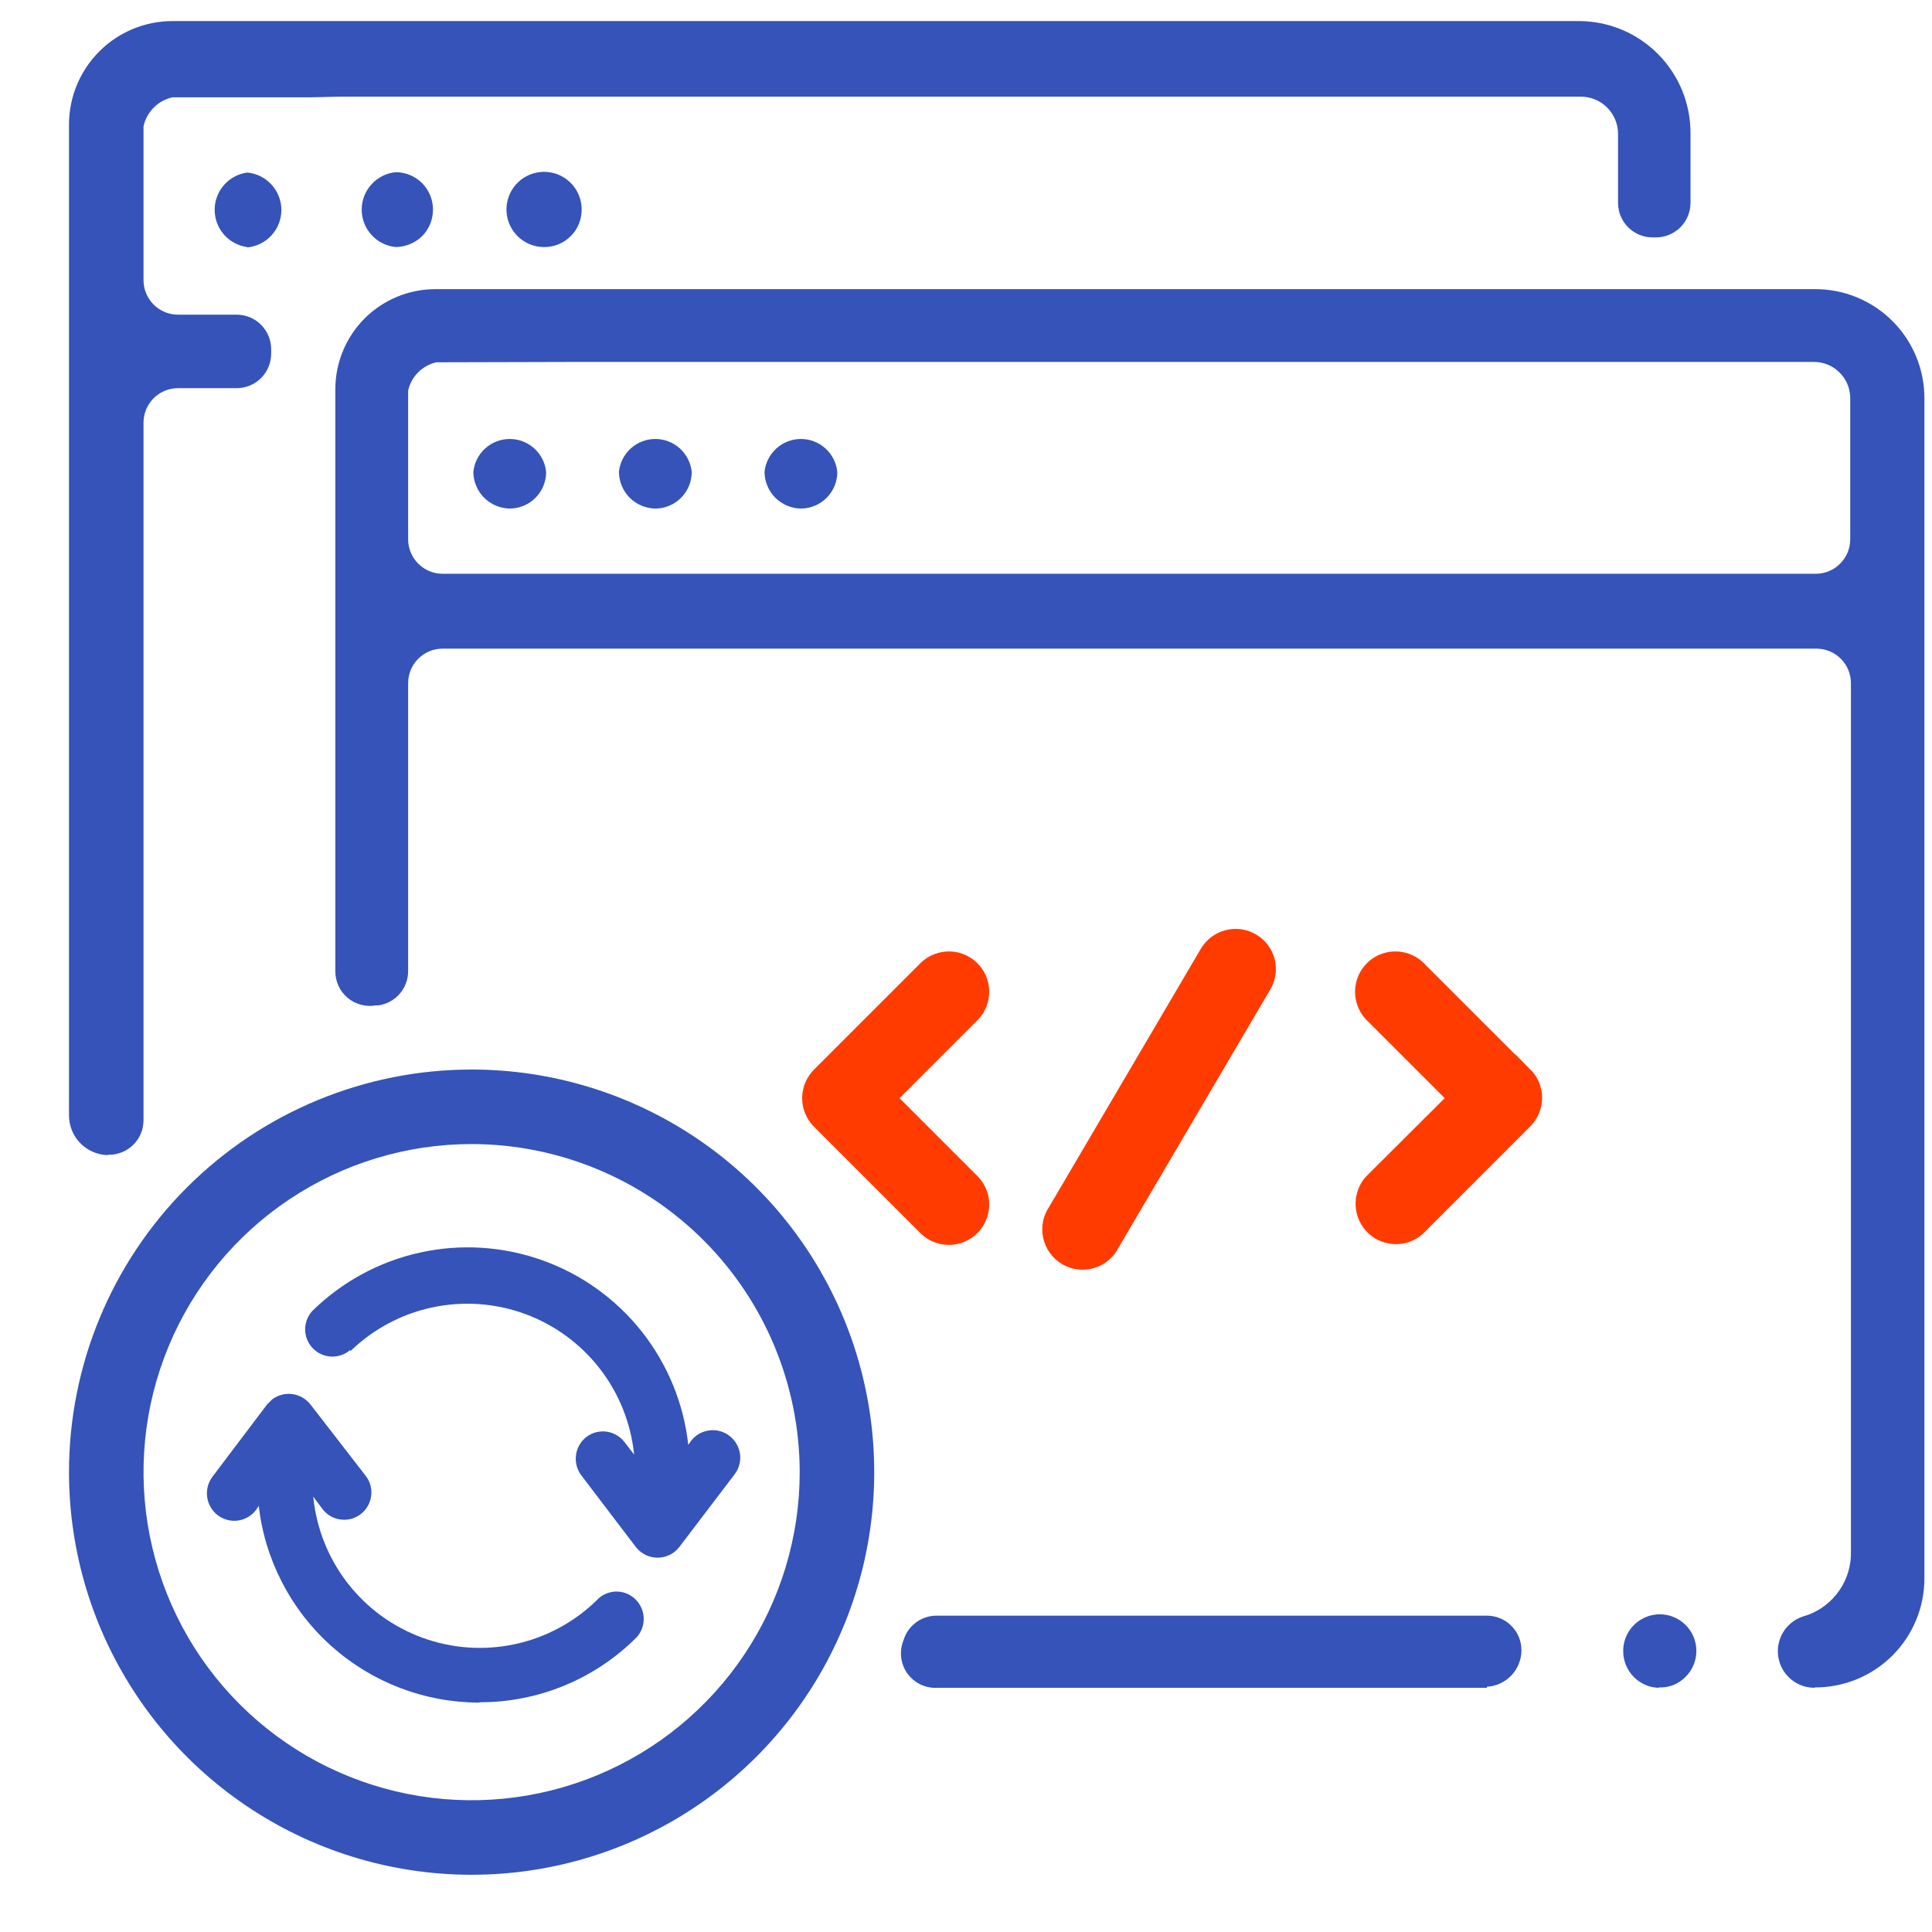
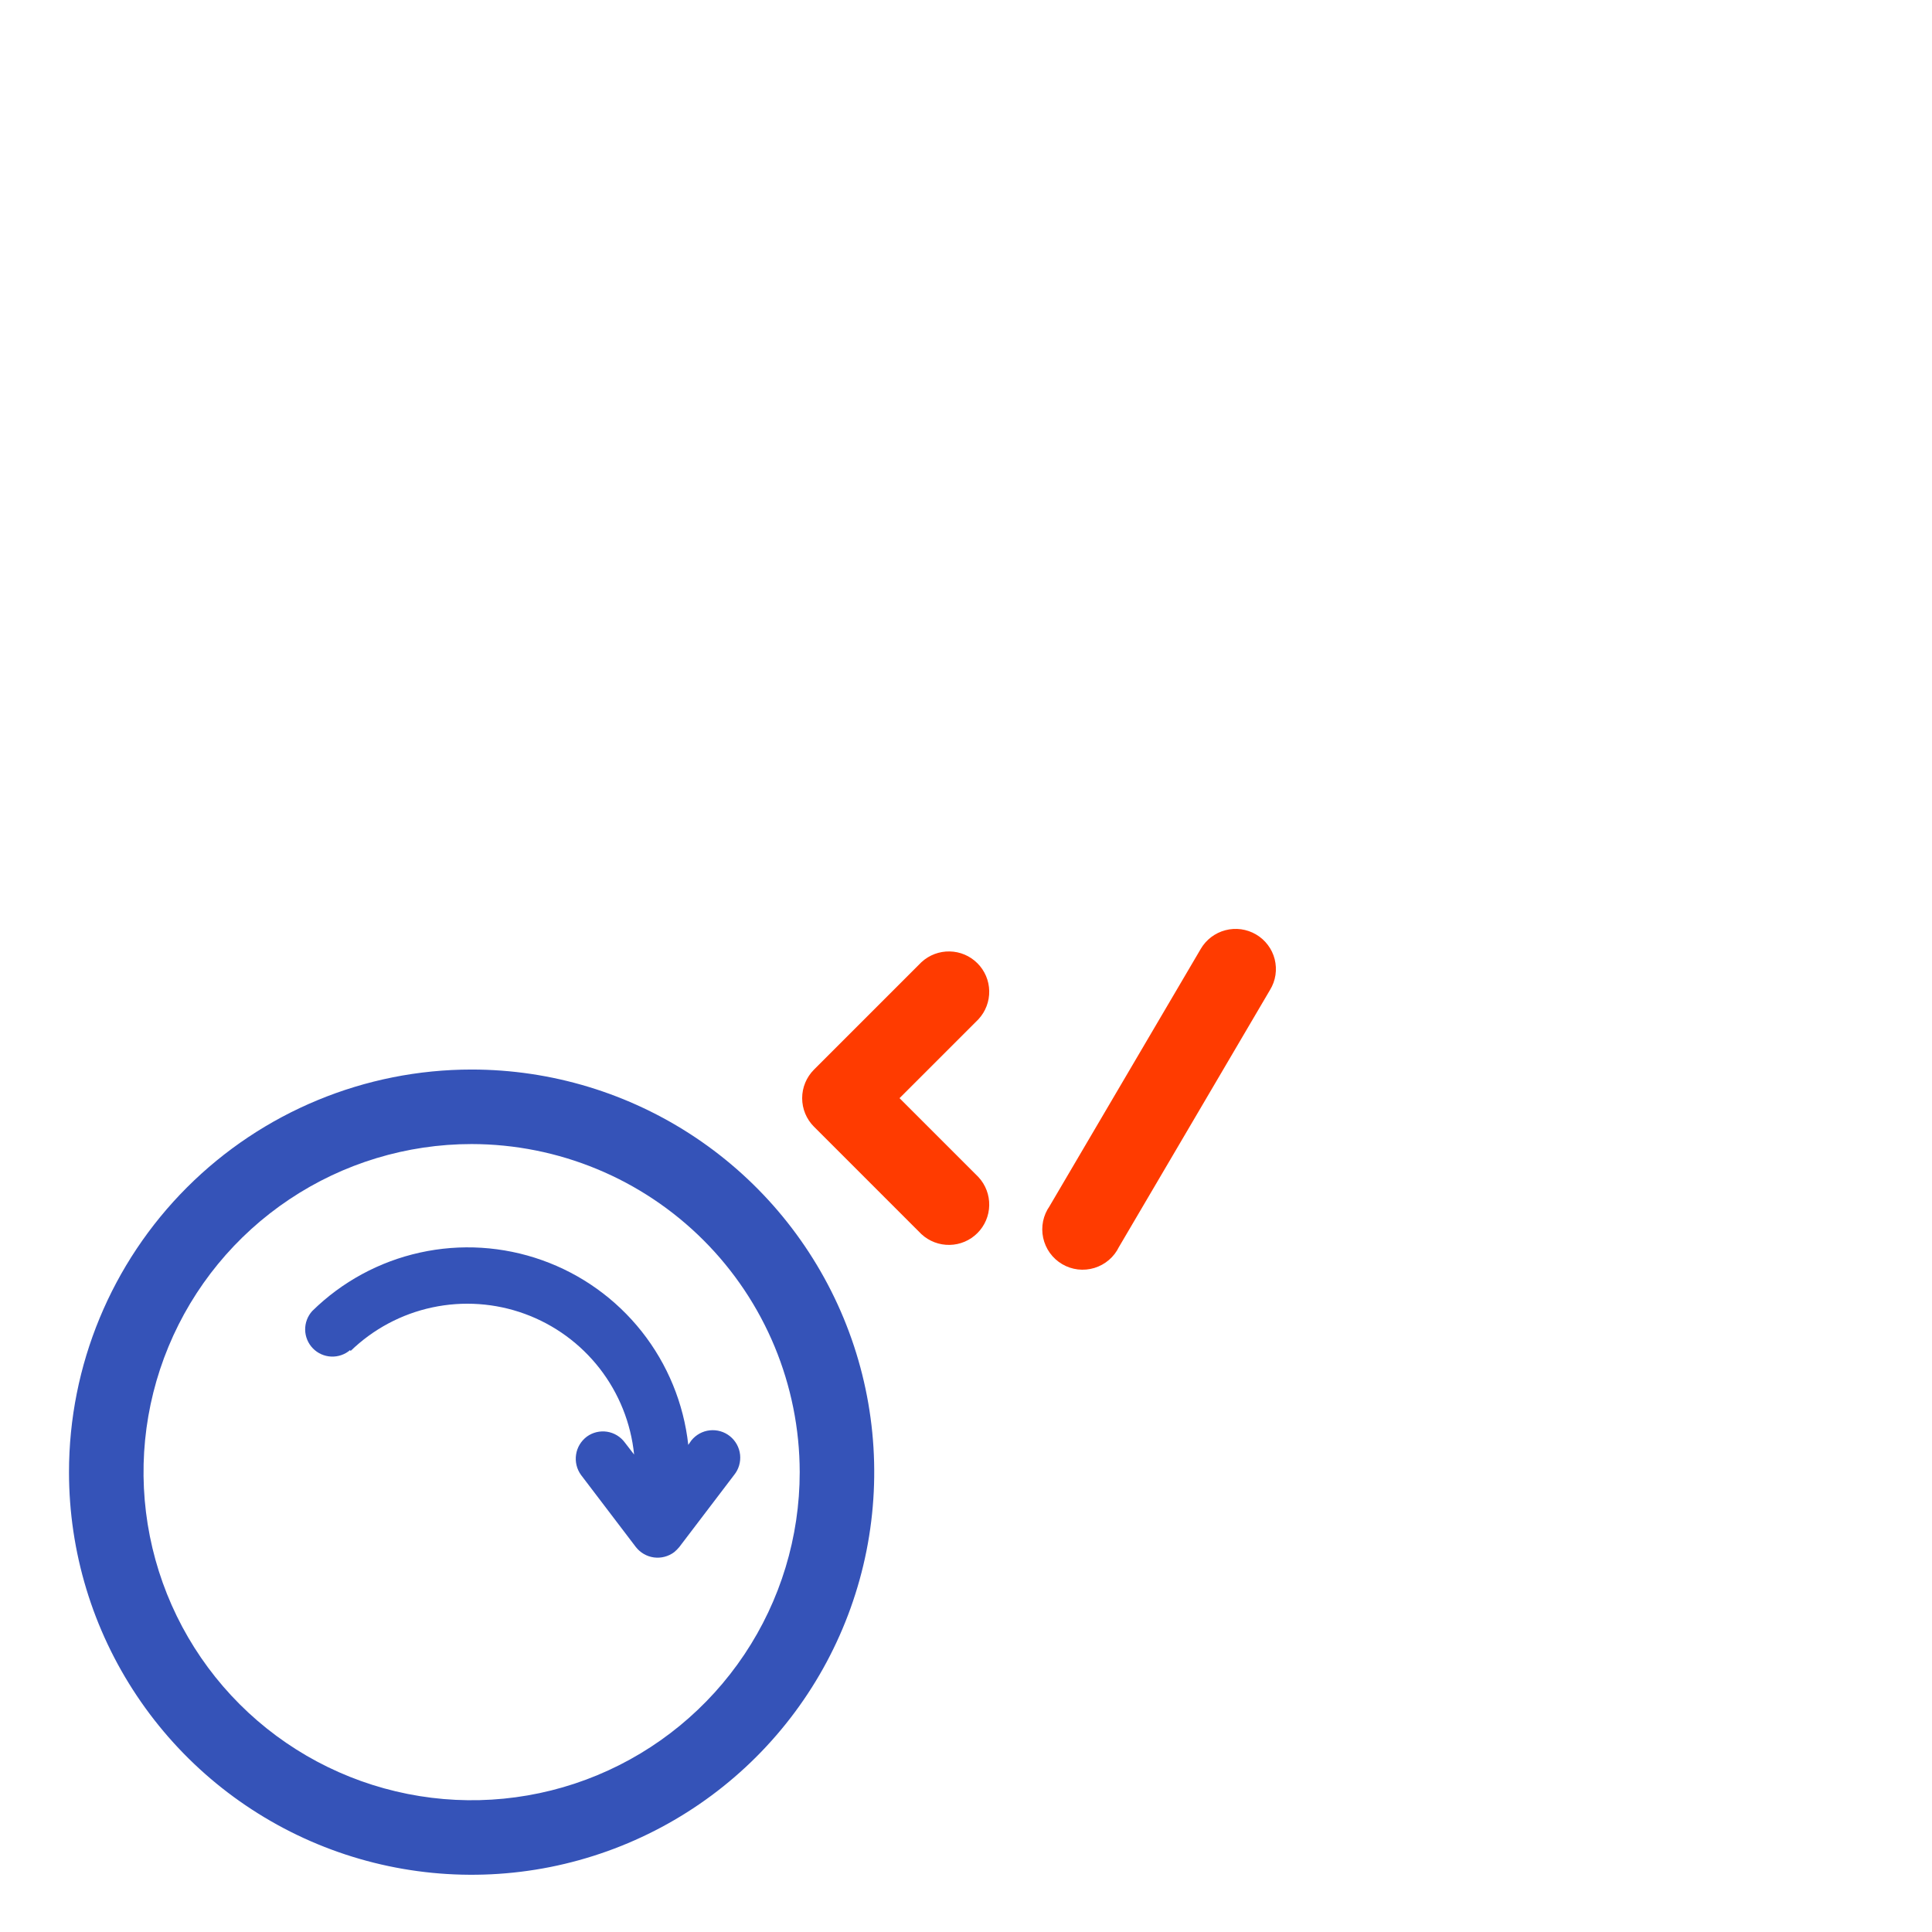
<svg xmlns="http://www.w3.org/2000/svg" width="56" height="56" viewBox="0 0 56 56" fill="none">
  <g clip-path="url(#clip0_99_699)">
-     <path d="M52.59 48.921C52.34 48.921 52.098 48.832 51.907 48.67C51.716 48.509 51.588 48.285 51.547 48.038C51.505 47.792 51.551 47.539 51.678 47.323C51.805 47.108 52.004 46.944 52.24 46.861C52.633 46.755 52.982 46.526 53.235 46.207C53.489 45.889 53.634 45.498 53.65 45.091V19.801C53.65 19.536 53.545 19.281 53.357 19.094C53.17 18.906 52.915 18.801 52.65 18.801H12.83C12.565 18.801 12.31 18.906 12.123 19.094C11.935 19.281 11.83 19.536 11.83 19.801V28.141C11.832 28.384 11.746 28.619 11.588 28.803C11.43 28.987 11.21 29.107 10.97 29.141H10.9C10.755 29.168 10.605 29.162 10.462 29.123C10.319 29.085 10.186 29.016 10.073 28.92C9.96 28.825 9.87 28.705 9.809 28.57C9.748 28.436 9.718 28.289 9.72 28.141V11.281C9.72 10.9 9.795 10.523 9.941 10.171C10.086 9.819 10.3 9.5 10.569 9.23C11.113 8.687 11.851 8.381 12.62 8.381H52.62C53.036 8.381 53.448 8.463 53.832 8.622C54.216 8.782 54.564 9.016 54.858 9.31C55.152 9.605 55.384 9.954 55.542 10.339C55.701 10.723 55.781 11.135 55.78 11.551V45.751C55.78 46.167 55.698 46.578 55.538 46.963C55.379 47.347 55.145 47.695 54.851 47.989C54.556 48.282 54.207 48.515 53.822 48.673C53.438 48.831 53.026 48.912 52.61 48.911L52.59 48.921ZM12.78 10.501H12.65C12.45 10.546 12.266 10.646 12.121 10.792C11.975 10.937 11.875 11.12 11.83 11.321V15.631C11.83 15.896 11.935 16.151 12.123 16.338C12.31 16.526 12.565 16.631 12.83 16.631H52.63C52.895 16.631 53.15 16.526 53.337 16.338C53.525 16.151 53.63 15.896 53.63 15.631V11.551C53.631 11.411 53.605 11.273 53.552 11.144C53.499 11.014 53.421 10.897 53.322 10.799C53.224 10.7 53.106 10.622 52.977 10.569C52.848 10.516 52.71 10.49 52.57 10.491H17.42H16.56L12.78 10.501ZM48.05 48.921C47.779 48.906 47.525 48.787 47.339 48.59C47.153 48.393 47.05 48.132 47.05 47.861C47.048 47.686 47.09 47.513 47.172 47.358C47.254 47.203 47.373 47.07 47.518 46.973C47.664 46.875 47.831 46.815 48.005 46.797C48.18 46.78 48.356 46.806 48.518 46.874C48.679 46.941 48.822 47.047 48.932 47.184C49.043 47.319 49.118 47.481 49.151 47.653C49.184 47.825 49.174 48.003 49.121 48.17C49.069 48.337 48.975 48.489 48.85 48.611C48.753 48.71 48.636 48.788 48.507 48.84C48.377 48.892 48.239 48.916 48.1 48.911L48.05 48.921ZM43.1 48.921H27.19C27.02 48.934 26.849 48.903 26.694 48.831C26.538 48.759 26.404 48.649 26.304 48.511C26.204 48.372 26.141 48.21 26.121 48.041C26.101 47.871 26.125 47.699 26.19 47.541C26.254 47.328 26.387 47.143 26.568 47.015C26.749 46.886 26.968 46.822 27.19 46.831H43.1C43.365 46.831 43.62 46.936 43.807 47.124C43.995 47.311 44.1 47.566 44.1 47.831C44.1 48.102 43.997 48.363 43.811 48.56C43.625 48.757 43.371 48.876 43.1 48.891V48.921ZM3.1 33.481C2.804 33.468 2.524 33.341 2.319 33.127C2.114 32.913 2 32.627 2 32.331C2 23.331 2 12.581 2 3.611C2 2.815 2.316 2.052 2.879 1.49C3.441 0.927 4.204 0.611 5 0.611H45.81C46.666 0.624 47.482 0.975 48.079 1.588C48.677 2.201 49.008 3.025 49 3.881V5.881C49 6.146 48.895 6.401 48.707 6.588C48.52 6.776 48.265 6.881 48 6.881H47.9C47.635 6.881 47.38 6.776 47.193 6.588C47.005 6.401 46.9 6.146 46.9 5.881V3.881C46.9 3.738 46.872 3.597 46.817 3.465C46.762 3.334 46.681 3.214 46.58 3.114C46.479 3.013 46.359 2.934 46.226 2.88C46.094 2.827 45.953 2.8 45.81 2.801H9.87L9 2.821H5C4.794 2.866 4.606 2.969 4.457 3.118C4.308 3.267 4.205 3.455 4.16 3.661V8.121C4.16 8.386 4.265 8.641 4.453 8.828C4.64 9.016 4.895 9.121 5.16 9.121H6.86C7.125 9.121 7.38 9.226 7.567 9.414C7.755 9.601 7.86 9.856 7.86 10.121V10.251C7.86 10.516 7.755 10.771 7.567 10.958C7.38 11.146 7.125 11.251 6.86 11.251H5.16C4.895 11.251 4.64 11.356 4.453 11.544C4.265 11.731 4.16 11.986 4.16 12.251V32.471C4.16 32.736 4.055 32.99 3.867 33.178C3.68 33.366 3.425 33.471 3.16 33.471L3.1 33.481ZM23.22 14.741C22.94 14.738 22.672 14.626 22.473 14.428C22.275 14.229 22.163 13.961 22.16 13.681C22.186 13.419 22.308 13.176 22.503 12.999C22.698 12.822 22.952 12.724 23.215 12.724C23.478 12.724 23.732 12.822 23.927 12.999C24.122 13.176 24.244 13.419 24.27 13.681C24.27 13.96 24.16 14.229 23.963 14.427C23.766 14.626 23.499 14.738 23.22 14.741ZM19 14.741C18.72 14.738 18.452 14.626 18.253 14.428C18.055 14.229 17.943 13.961 17.94 13.681C17.965 13.419 18.088 13.176 18.283 12.999C18.478 12.822 18.732 12.724 18.995 12.724C19.258 12.724 19.512 12.822 19.707 12.999C19.902 13.176 20.024 13.419 20.05 13.681C20.05 13.96 19.94 14.229 19.743 14.427C19.546 14.626 19.279 14.738 19 14.741ZM14.78 14.741C14.5 14.738 14.232 14.626 14.033 14.428C13.835 14.229 13.723 13.961 13.72 13.681C13.745 13.419 13.868 13.176 14.063 12.999C14.258 12.822 14.512 12.724 14.775 12.724C15.038 12.724 15.292 12.822 15.487 12.999C15.682 13.176 15.805 13.419 15.83 13.681C15.83 13.96 15.72 14.229 15.523 14.427C15.326 14.626 15.059 14.738 14.78 14.741ZM15.78 7.161C15.564 7.163 15.352 7.101 15.172 6.982C14.991 6.864 14.85 6.694 14.766 6.495C14.682 6.296 14.659 6.077 14.7 5.865C14.741 5.652 14.844 5.457 14.996 5.304C15.148 5.15 15.342 5.046 15.554 5.003C15.765 4.96 15.985 4.981 16.185 5.063C16.384 5.145 16.555 5.285 16.676 5.464C16.796 5.644 16.86 5.855 16.86 6.071C16.861 6.214 16.834 6.355 16.781 6.487C16.727 6.62 16.648 6.74 16.547 6.841C16.447 6.942 16.327 7.023 16.196 7.078C16.064 7.133 15.923 7.161 15.78 7.161ZM11.47 7.161C11.2 7.135 10.95 7.01 10.768 6.809C10.585 6.608 10.484 6.347 10.484 6.076C10.484 5.805 10.585 5.544 10.768 5.343C10.95 5.142 11.2 5.017 11.47 4.991C11.756 4.991 12.031 5.105 12.234 5.307C12.436 5.51 12.55 5.785 12.55 6.071C12.552 6.358 12.441 6.635 12.24 6.841C12.034 7.043 11.758 7.157 11.47 7.161ZM7.16 7.161C6.899 7.124 6.66 6.994 6.488 6.795C6.315 6.595 6.221 6.34 6.222 6.077C6.223 5.813 6.32 5.559 6.494 5.361C6.669 5.163 6.909 5.035 7.17 5.001C7.44 5.027 7.69 5.152 7.872 5.353C8.055 5.554 8.156 5.815 8.156 6.086C8.156 6.357 8.055 6.618 7.872 6.819C7.69 7.02 7.44 7.145 7.17 7.171L7.16 7.161Z" fill="#3553B8" />
    <path d="M25.72 31.831L28.18 29.371C28.341 29.196 28.428 28.966 28.423 28.729C28.419 28.491 28.322 28.265 28.154 28.097C27.986 27.929 27.76 27.832 27.522 27.828C27.285 27.823 27.055 27.91 26.88 28.071L23.77 31.181C23.598 31.354 23.501 31.587 23.501 31.831C23.501 32.075 23.598 32.309 23.77 32.481L26.88 35.591C27.055 35.752 27.285 35.839 27.522 35.834C27.76 35.83 27.986 35.733 28.154 35.565C28.322 35.397 28.419 35.171 28.423 34.933C28.428 34.696 28.341 34.466 28.18 34.291L25.72 31.831Z" fill="#FF3B00" stroke="#FF3B00" stroke-width="0.5" />
    <path d="M36.28 27.301C36.176 27.24 36.06 27.2 35.94 27.183C35.821 27.167 35.699 27.174 35.581 27.205C35.465 27.235 35.355 27.289 35.258 27.362C35.162 27.435 35.081 27.526 35.02 27.631L30.63 35.101C30.556 35.205 30.505 35.323 30.479 35.448C30.454 35.572 30.454 35.701 30.481 35.826C30.508 35.95 30.56 36.068 30.634 36.171C30.709 36.275 30.804 36.361 30.914 36.426C31.024 36.491 31.146 36.532 31.272 36.547C31.399 36.562 31.527 36.55 31.649 36.513C31.77 36.476 31.883 36.414 31.98 36.331C32.077 36.248 32.155 36.146 32.21 36.031L36.6 28.561C36.663 28.458 36.705 28.343 36.723 28.223C36.741 28.103 36.734 27.981 36.705 27.864C36.675 27.746 36.622 27.636 36.549 27.54C36.476 27.443 36.385 27.362 36.28 27.301Z" fill="#FF3B00" stroke="#FF3B00" stroke-width="0.5" />
-     <path d="M44.18 31.181L41.07 28.071C40.895 27.91 40.665 27.823 40.428 27.828C40.19 27.832 39.964 27.929 39.796 28.097C39.628 28.265 39.532 28.491 39.527 28.729C39.522 28.966 39.609 29.196 39.77 29.371L42.23 31.831L39.77 34.281C39.611 34.465 39.529 34.704 39.544 34.947C39.559 35.19 39.669 35.418 39.85 35.581C40.018 35.73 40.235 35.812 40.46 35.812C40.685 35.812 40.902 35.73 41.07 35.581L44.18 32.471C44.352 32.298 44.449 32.065 44.449 31.821C44.449 31.577 44.352 31.343 44.18 31.171V31.181Z" fill="#FF3B00" stroke="#FF3B00" stroke-width="0.5" />
    <path d="M13.67 33.161C11.789 33.161 9.95 33.719 8.387 34.764C6.823 35.809 5.604 37.294 4.884 39.032C4.164 40.769 3.976 42.681 4.343 44.526C4.71 46.371 5.615 48.066 6.945 49.396C8.275 50.726 9.97 51.631 11.815 51.998C13.659 52.365 15.572 52.177 17.309 51.457C19.047 50.737 20.532 49.518 21.577 47.954C22.622 46.391 23.18 44.552 23.18 42.671C23.177 40.15 22.175 37.732 20.392 35.949C18.609 34.166 16.191 33.164 13.67 33.161ZM13.67 31.001C15.978 31.001 18.234 31.685 20.154 32.968C22.073 34.25 23.568 36.073 24.452 38.205C25.335 40.337 25.566 42.684 25.116 44.948C24.666 47.211 23.554 49.291 21.922 50.923C20.29 52.555 18.21 53.666 15.947 54.117C13.683 54.567 11.336 54.336 9.204 53.453C7.072 52.569 5.249 51.074 3.967 49.154C2.684 47.235 2 44.979 2 42.671C2 39.576 3.23 36.608 5.418 34.419C7.607 32.23 10.575 31.001 13.67 31.001Z" fill="#3553B8" />
    <path d="M10.16 39.161C10.816 38.525 11.637 38.086 12.53 37.896C13.424 37.705 14.353 37.77 15.211 38.083C16.069 38.396 16.821 38.945 17.382 39.666C17.942 40.388 18.288 41.252 18.38 42.161L18.11 41.811C17.986 41.643 17.801 41.531 17.595 41.499C17.389 41.468 17.179 41.518 17.01 41.641C16.842 41.767 16.729 41.953 16.698 42.161C16.666 42.369 16.717 42.581 16.84 42.751L18.43 44.841C18.559 45.006 18.747 45.115 18.954 45.143C19.162 45.171 19.372 45.116 19.54 44.991C19.595 44.946 19.645 44.896 19.69 44.841L21.28 42.751C21.413 42.587 21.474 42.376 21.452 42.166C21.429 41.956 21.324 41.764 21.16 41.631C20.996 41.498 20.785 41.437 20.575 41.459C20.365 41.481 20.173 41.587 20.04 41.751L19.95 41.881C19.818 40.681 19.35 39.543 18.602 38.596C17.852 37.649 16.852 36.932 15.715 36.528C14.578 36.123 13.35 36.046 12.171 36.307C10.992 36.567 9.911 37.154 9.05 38.001C8.915 38.15 8.842 38.345 8.845 38.546C8.849 38.747 8.929 38.939 9.069 39.083C9.209 39.227 9.399 39.312 9.6 39.321C9.801 39.33 9.998 39.262 10.15 39.131L10.16 39.161Z" fill="#3553B8" />
-     <path d="M13.9 49.341C15.582 49.345 17.198 48.688 18.4 47.511C18.554 47.371 18.647 47.176 18.658 46.968C18.669 46.761 18.598 46.557 18.46 46.401C18.392 46.323 18.309 46.259 18.217 46.213C18.124 46.167 18.023 46.14 17.92 46.133C17.816 46.127 17.713 46.141 17.615 46.175C17.517 46.209 17.427 46.262 17.35 46.331C17.35 46.331 17.35 46.331 17.3 46.381C16.646 47.021 15.824 47.463 14.93 47.656C14.035 47.849 13.104 47.785 12.245 47.471C11.385 47.157 10.632 46.607 10.072 45.883C9.512 45.159 9.168 44.292 9.08 43.381L9.34 43.731C9.402 43.814 9.479 43.885 9.568 43.938C9.657 43.992 9.756 44.027 9.858 44.042C9.961 44.058 10.066 44.053 10.166 44.028C10.267 44.002 10.362 43.958 10.445 43.896C10.528 43.834 10.599 43.757 10.652 43.668C10.706 43.579 10.741 43.48 10.756 43.378C10.772 43.275 10.767 43.17 10.742 43.07C10.716 42.969 10.672 42.874 10.61 42.791L9 40.711C8.871 40.546 8.683 40.437 8.476 40.409C8.268 40.381 8.058 40.436 7.89 40.561L7.74 40.711L6.16 42.801C6.034 42.968 5.978 43.177 6.004 43.385C6.03 43.592 6.136 43.781 6.3 43.911C6.381 43.975 6.475 44.023 6.575 44.051C6.674 44.08 6.779 44.088 6.882 44.076C6.985 44.064 7.085 44.032 7.175 43.981C7.266 43.93 7.346 43.862 7.41 43.781L7.5 43.651C7.681 45.219 8.432 46.666 9.61 47.717C10.789 48.768 12.311 49.349 13.89 49.351L13.9 49.341Z" fill="#3553B8" />
  </g>
  <defs>
    <clipPath id="clip0_99_699">
      <rect width="56" height="56" fill="white" transform="translate(0 0.001)" />
    </clipPath>
  </defs>
</svg>